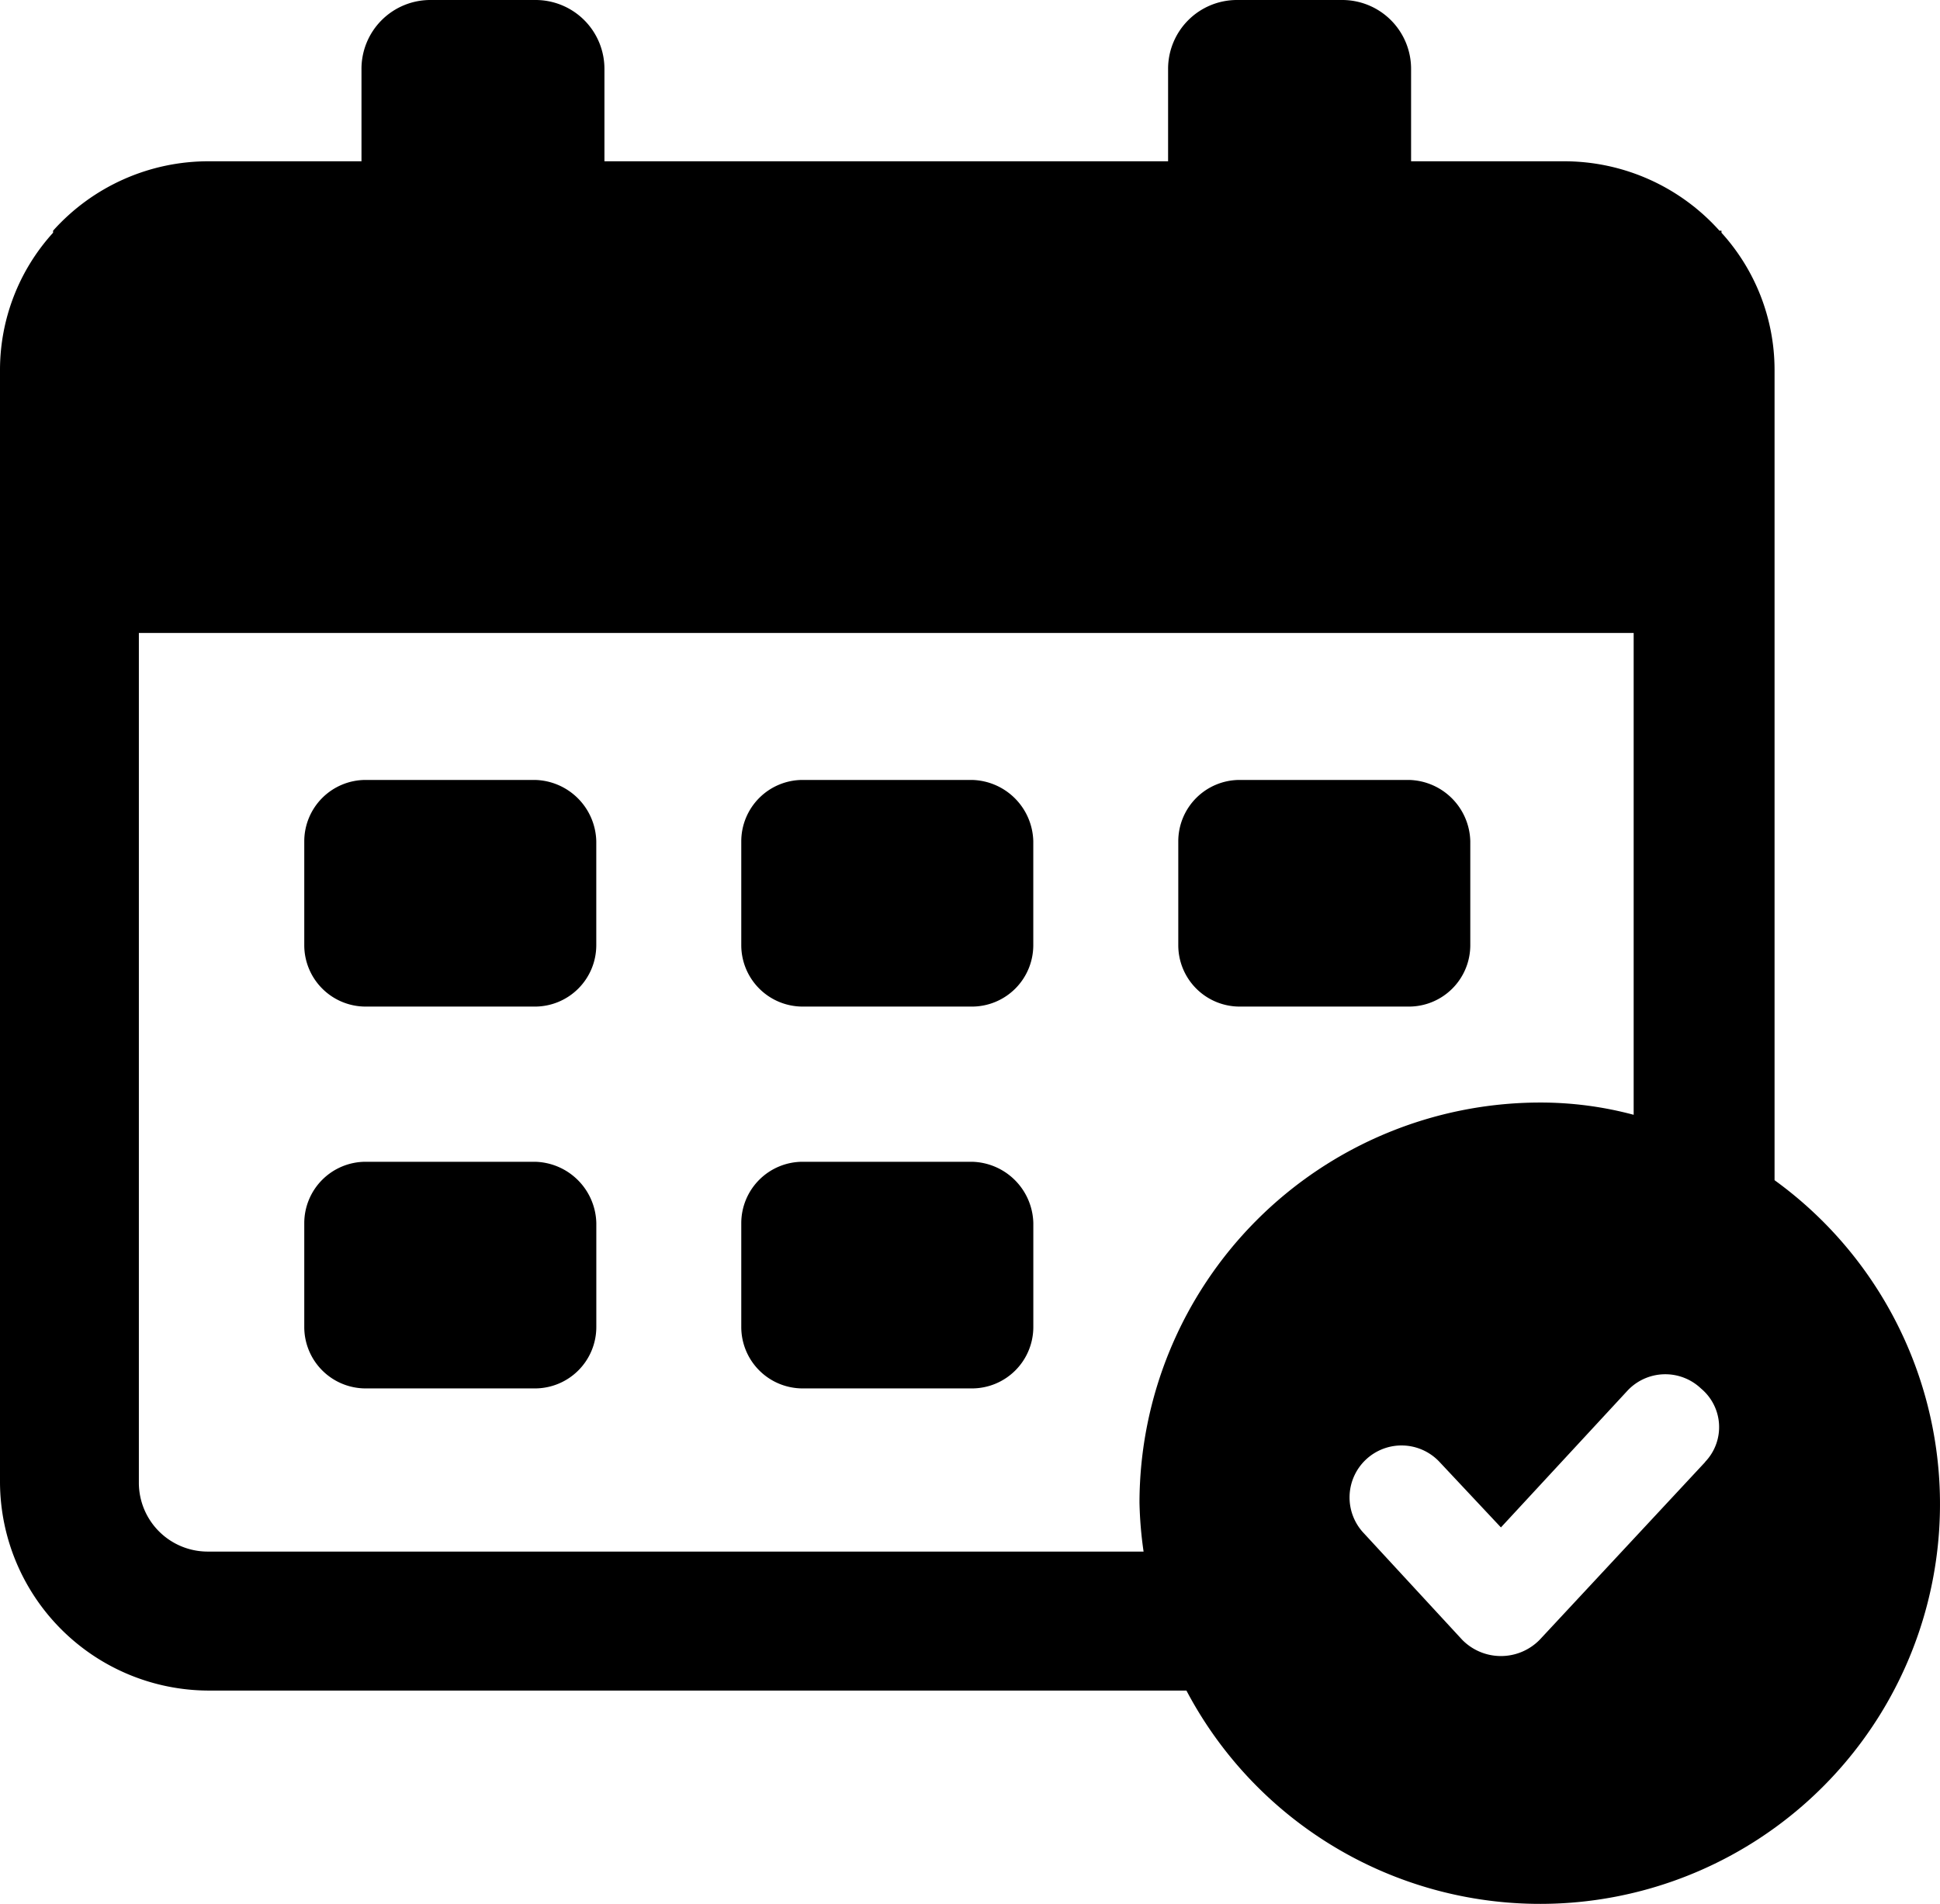
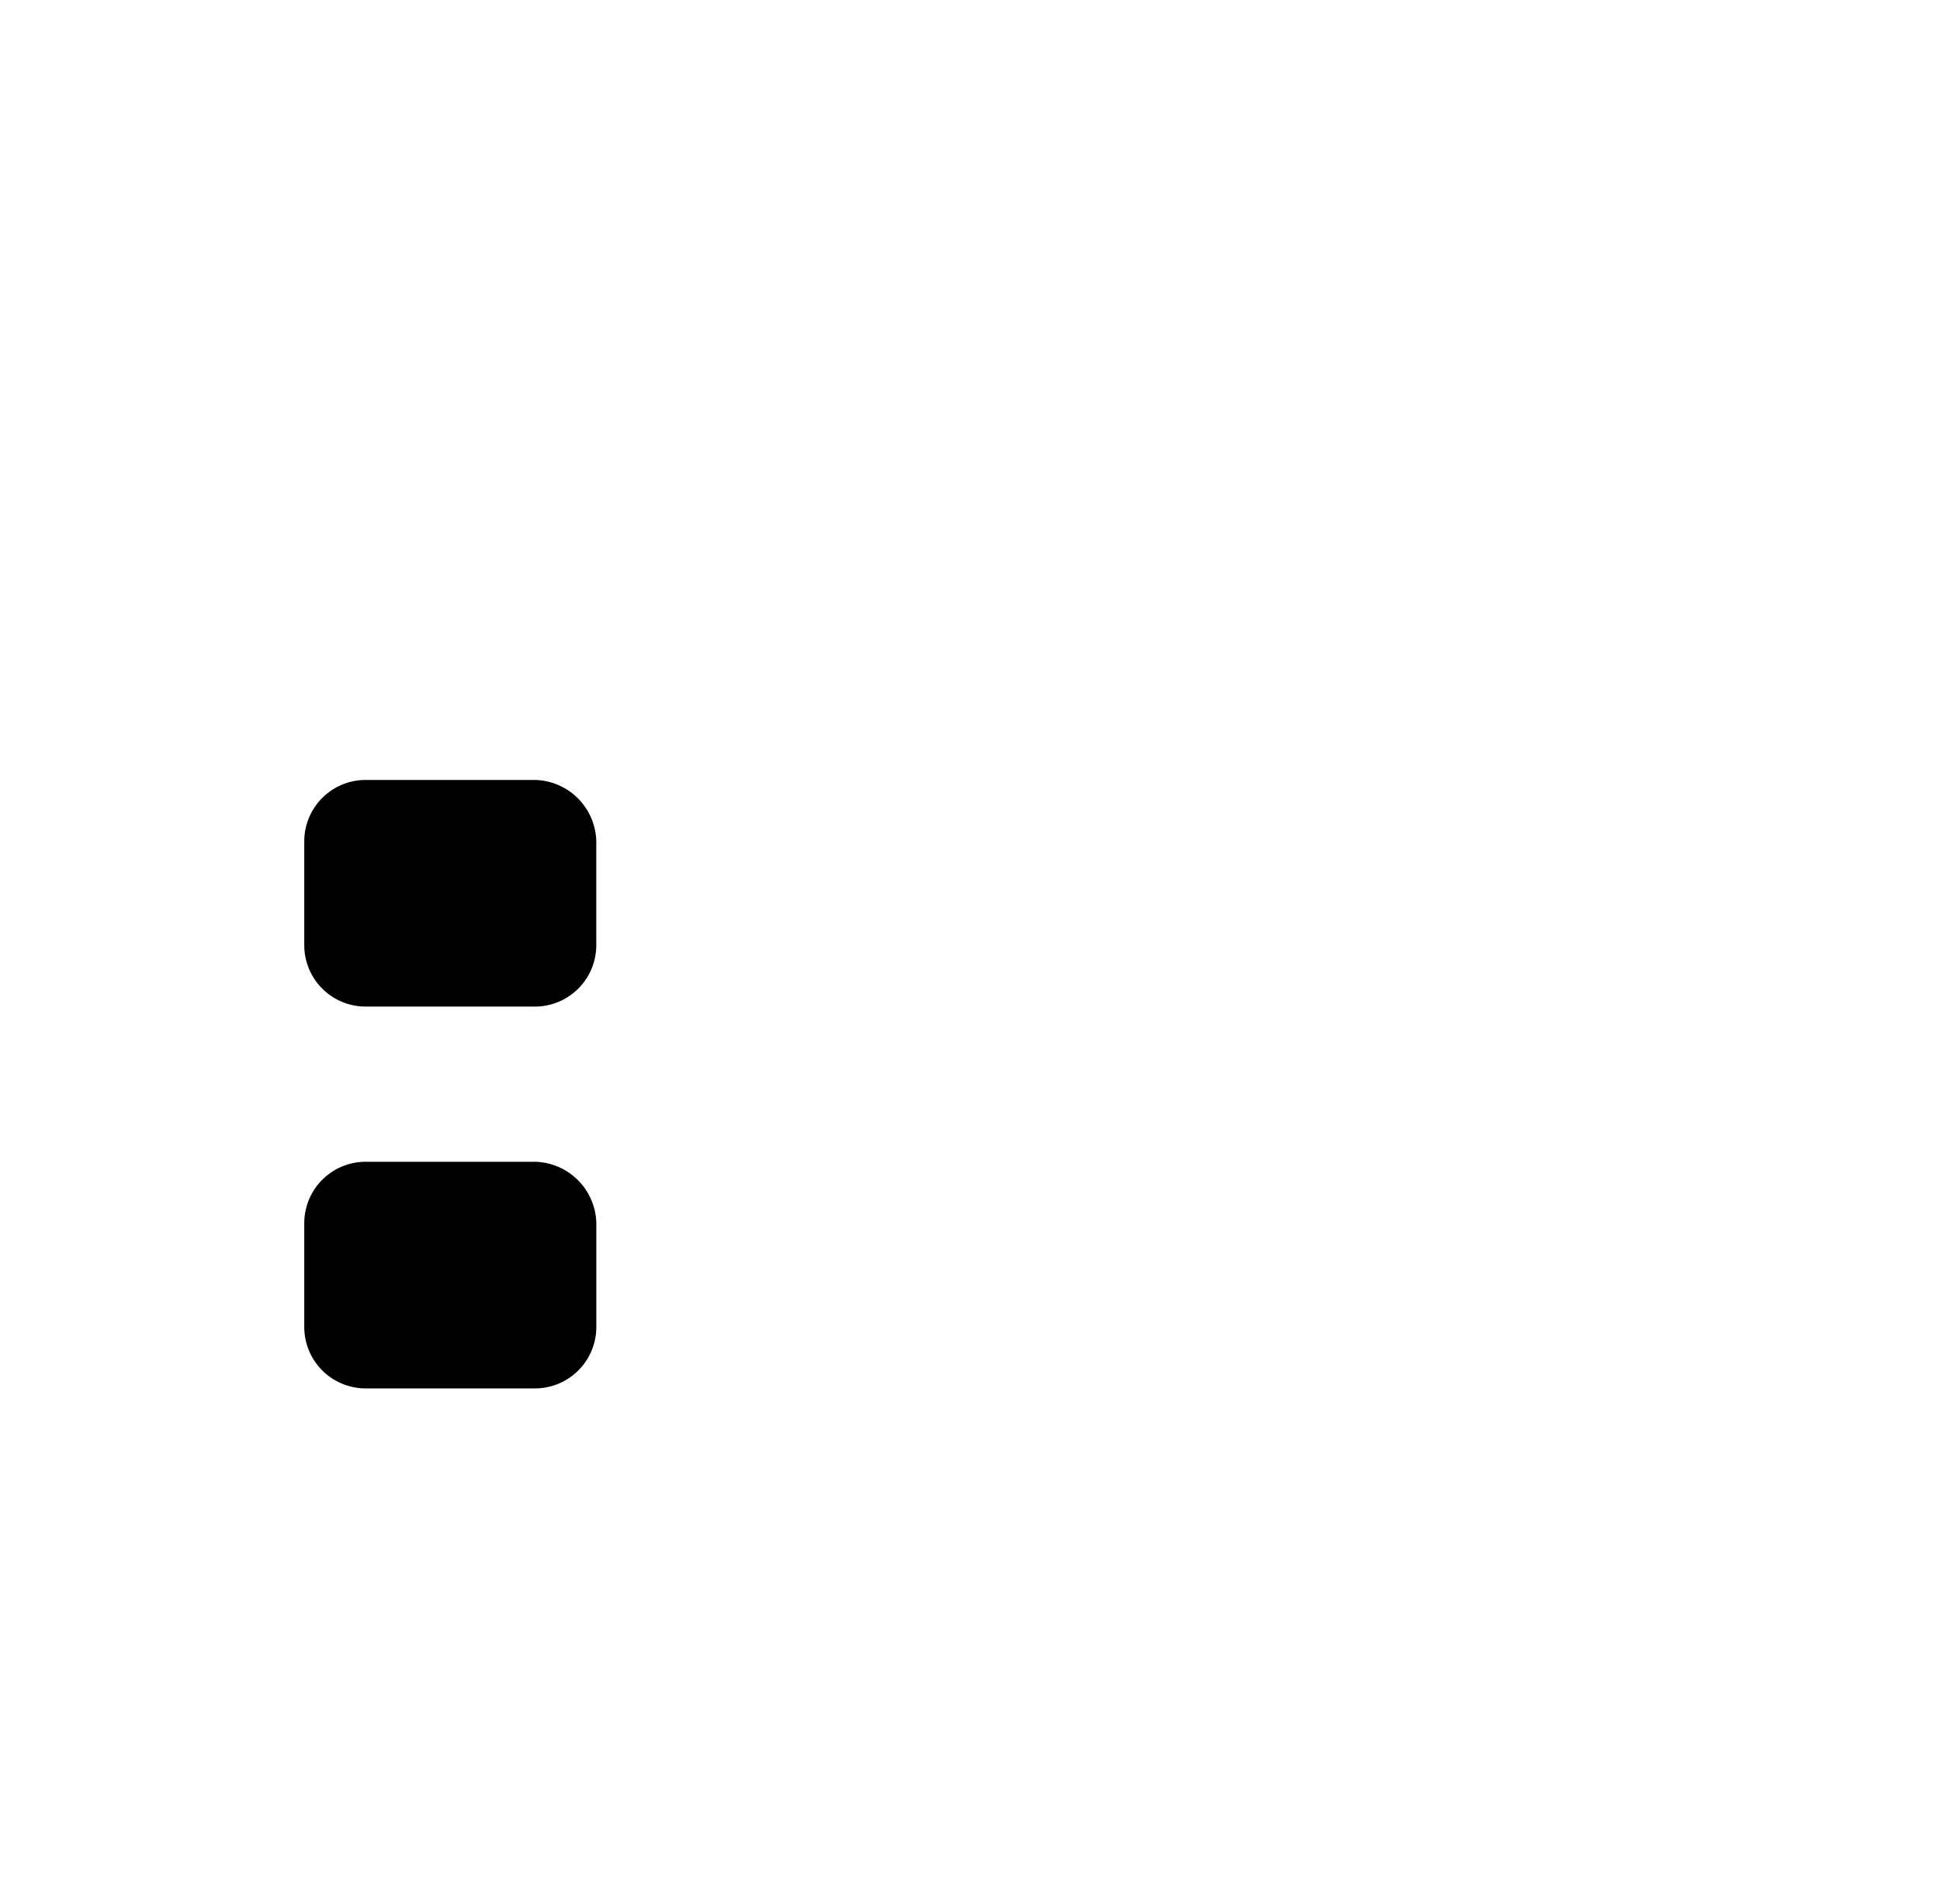
<svg xmlns="http://www.w3.org/2000/svg" width="51.607" height="50.655" viewBox="0 0 51.607 50.655">
  <g id="noun_Calendar_2080626" transform="translate(-2.5 -3.4)">
    <g id="Group_26" data-name="Group 26" transform="translate(2.5 3.4)">
      <g id="Group_25" data-name="Group 25">
-         <path id="Path_38" data-name="Path 38" d="M44.938,60.3H40.43a1.634,1.634,0,0,0-1.63,1.63V64.7a1.634,1.634,0,0,0,1.63,1.63h4.509a1.634,1.634,0,0,0,1.63-1.63V61.93a1.671,1.671,0,0,0-1.631-1.63Z" transform="translate(-19.081 -29.39)" />
        <path id="Path_39" data-name="Path 39" d="M23.538,60.3H19.03a1.634,1.634,0,0,0-1.63,1.63V64.7a1.634,1.634,0,0,0,1.63,1.63h4.509a1.634,1.634,0,0,0,1.63-1.63V61.93a1.671,1.671,0,0,0-1.631-1.63Z" transform="translate(-9.306 -29.39)" />
-         <path id="Path_40" data-name="Path 40" d="M44.938,41.6H40.43a1.634,1.634,0,0,0-1.63,1.63V46a1.634,1.634,0,0,0,1.63,1.63h4.509A1.634,1.634,0,0,0,46.568,46V43.23A1.671,1.671,0,0,0,44.938,41.6Z" transform="translate(-19.081 -20.849)" />
        <path id="Path_41" data-name="Path 41" d="M23.538,41.6H19.03a1.634,1.634,0,0,0-1.63,1.63V46a1.634,1.634,0,0,0,1.63,1.63h4.509A1.634,1.634,0,0,0,25.168,46V43.23A1.671,1.671,0,0,0,23.538,41.6Z" transform="translate(-9.306 -20.849)" />
-         <path id="Path_42" data-name="Path 42" d="M66.338,41.6H61.83a1.634,1.634,0,0,0-1.63,1.63V46a1.634,1.634,0,0,0,1.63,1.63h4.509A1.634,1.634,0,0,0,67.968,46V43.23a1.671,1.671,0,0,0-1.63-1.63Z" transform="translate(-28.856 -20.849)" />
-         <path id="Path_43" data-name="Path 43" d="M49.706,34.8V13.232a5.431,5.431,0,0,0-1.412-3.64V9.538H48.24a5.545,5.545,0,0,0-4.129-1.847H40.037V5.247A1.832,1.832,0,0,0,38.19,3.4H35.42a1.832,1.832,0,0,0-1.847,1.847V7.691H18.579V5.247A1.832,1.832,0,0,0,16.733,3.4h-2.77a1.832,1.832,0,0,0-1.847,1.847V7.691H8.041A5.545,5.545,0,0,0,3.912,9.538h0v.054A5.431,5.431,0,0,0,2.5,13.232V42.838a5.564,5.564,0,0,0,5.541,5.541h26.02A10.637,10.637,0,1,0,49.706,34.8ZM32.812,43.381a10.547,10.547,0,0,0,.109,1.3H8.041a1.832,1.832,0,0,1-1.847-1.847V20.24H45.958V33.06a9.555,9.555,0,0,0-2.5-.326A10.665,10.665,0,0,0,32.812,43.381ZM47.859,42.3l-4.4,4.726a1.443,1.443,0,0,1-2.064,0L38.787,44.2a1.383,1.383,0,1,1,2.01-1.9l1.63,1.738,3.368-3.64a1.378,1.378,0,0,1,1.956-.054,1.336,1.336,0,0,1,.108,1.951Z" transform="translate(-2.5 -3.4)" />
      </g>
    </g>
  </g>
</svg>